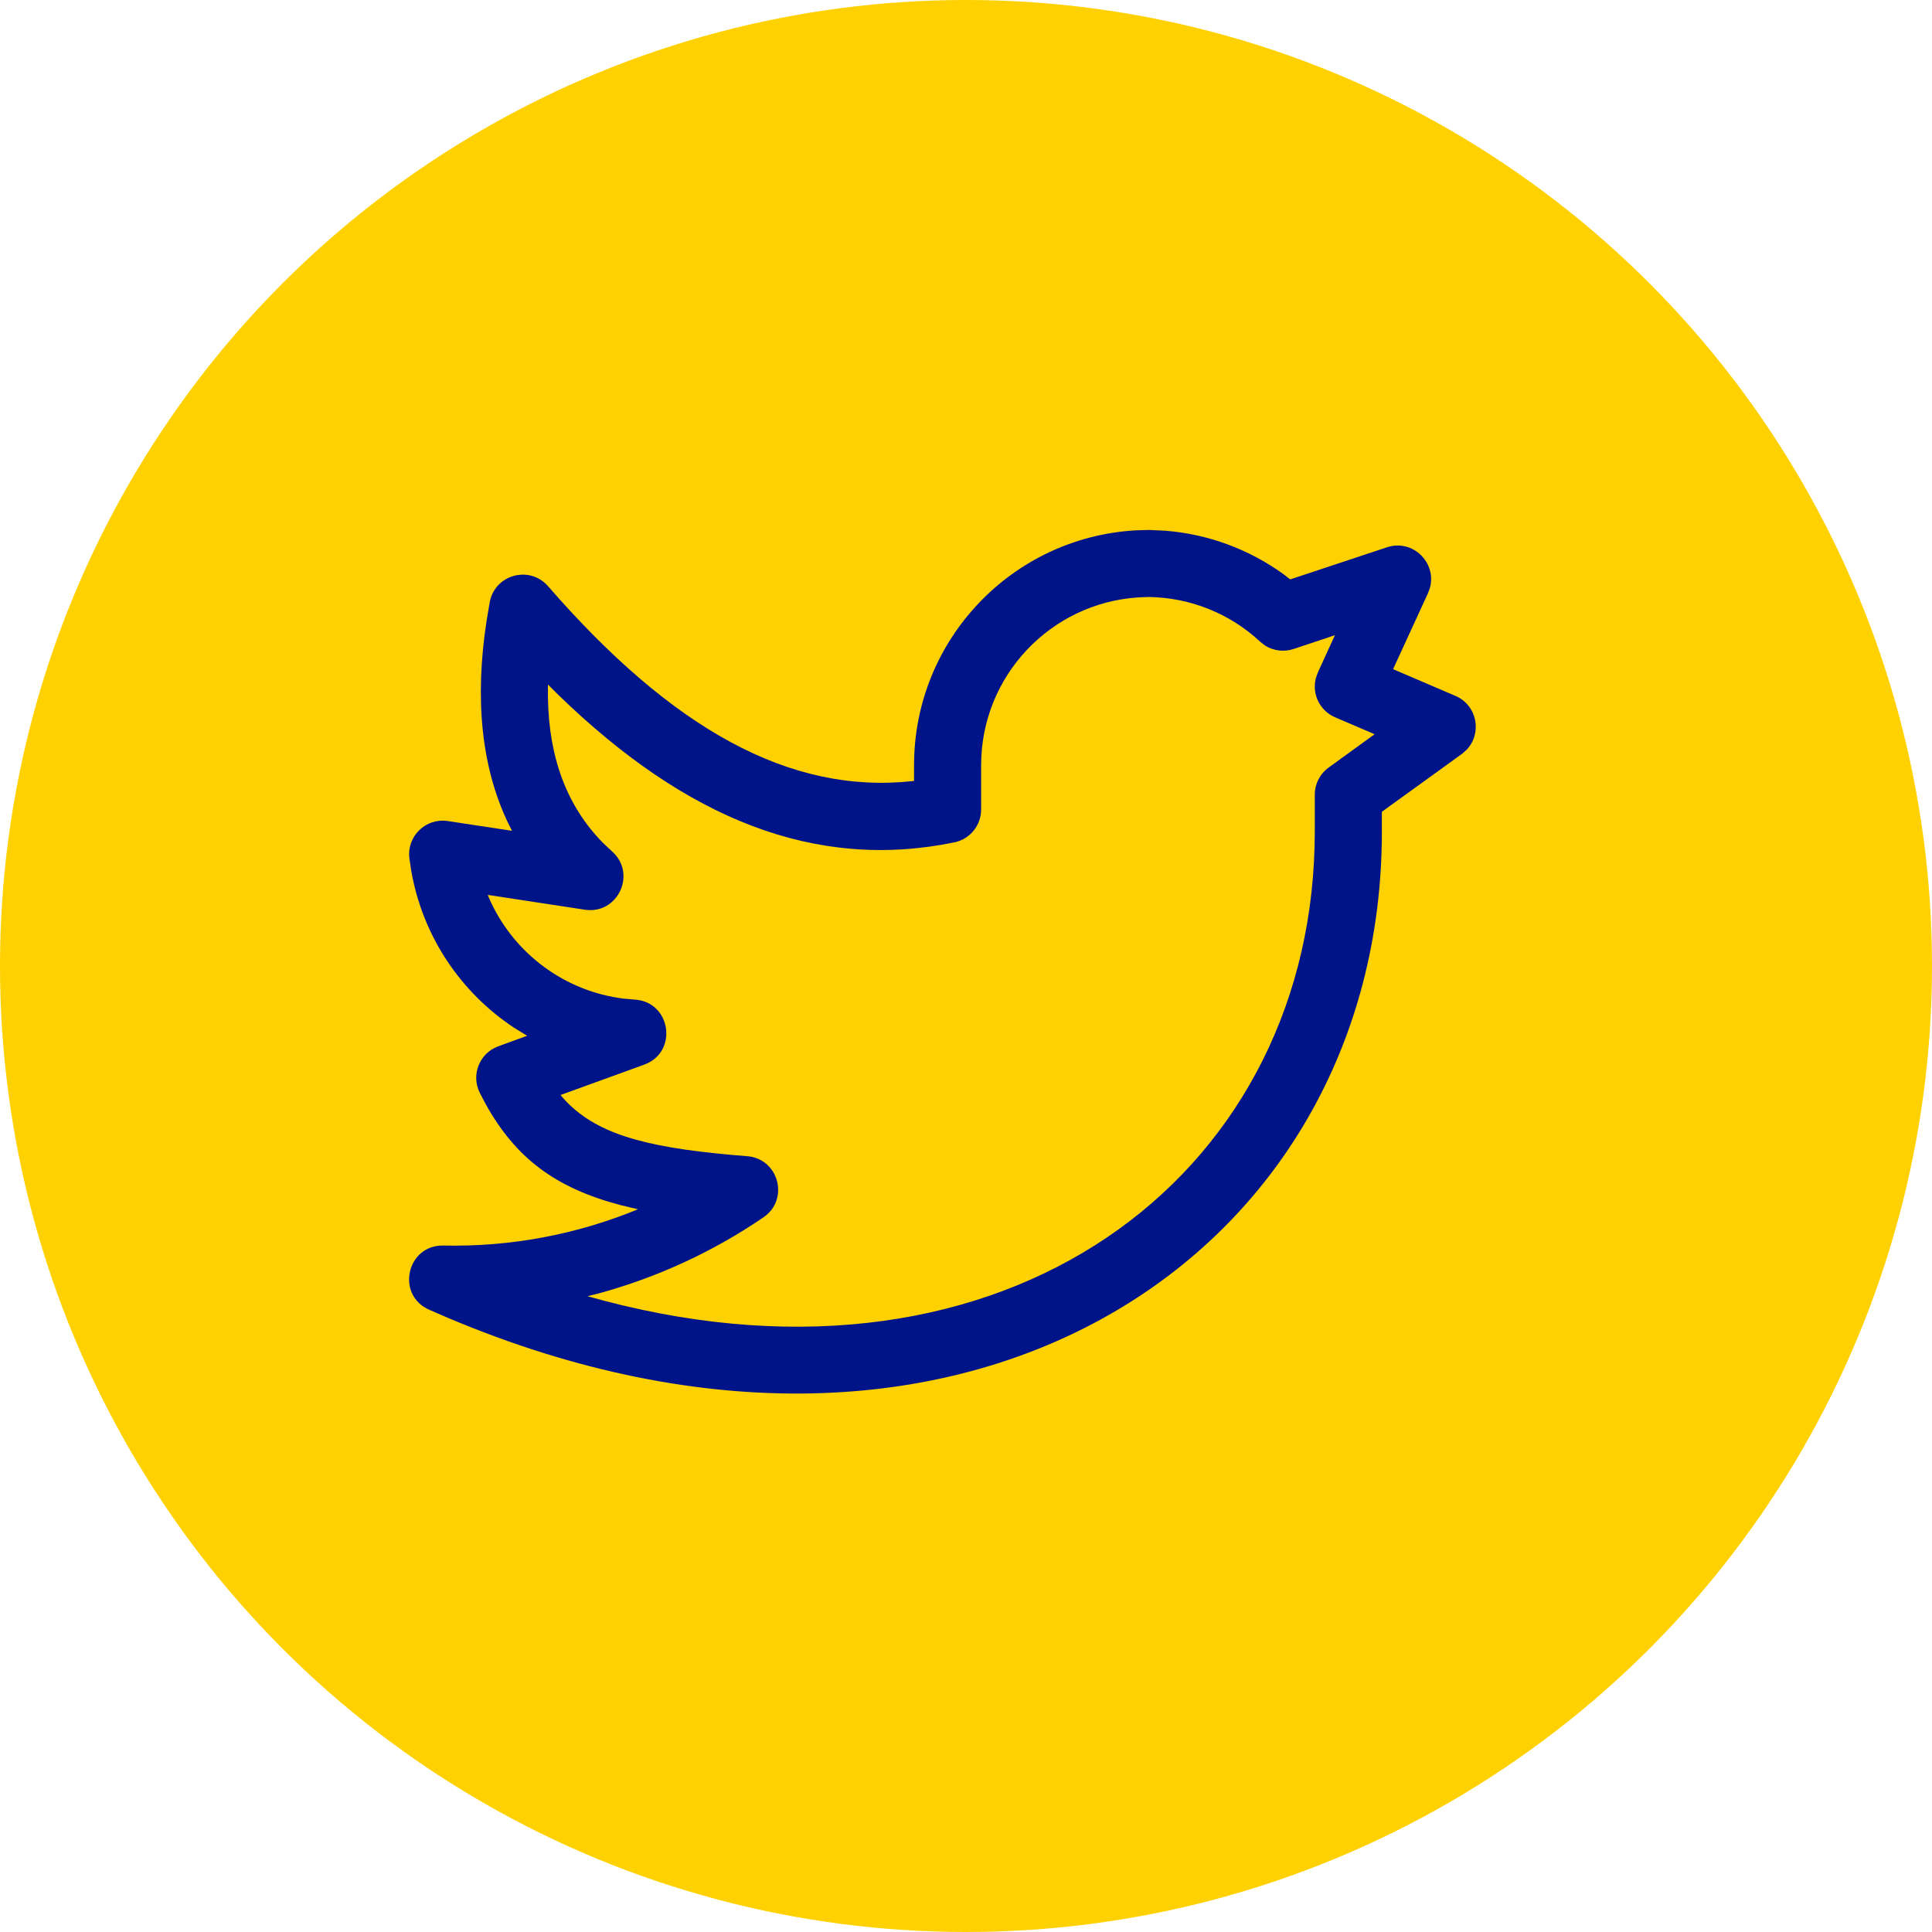
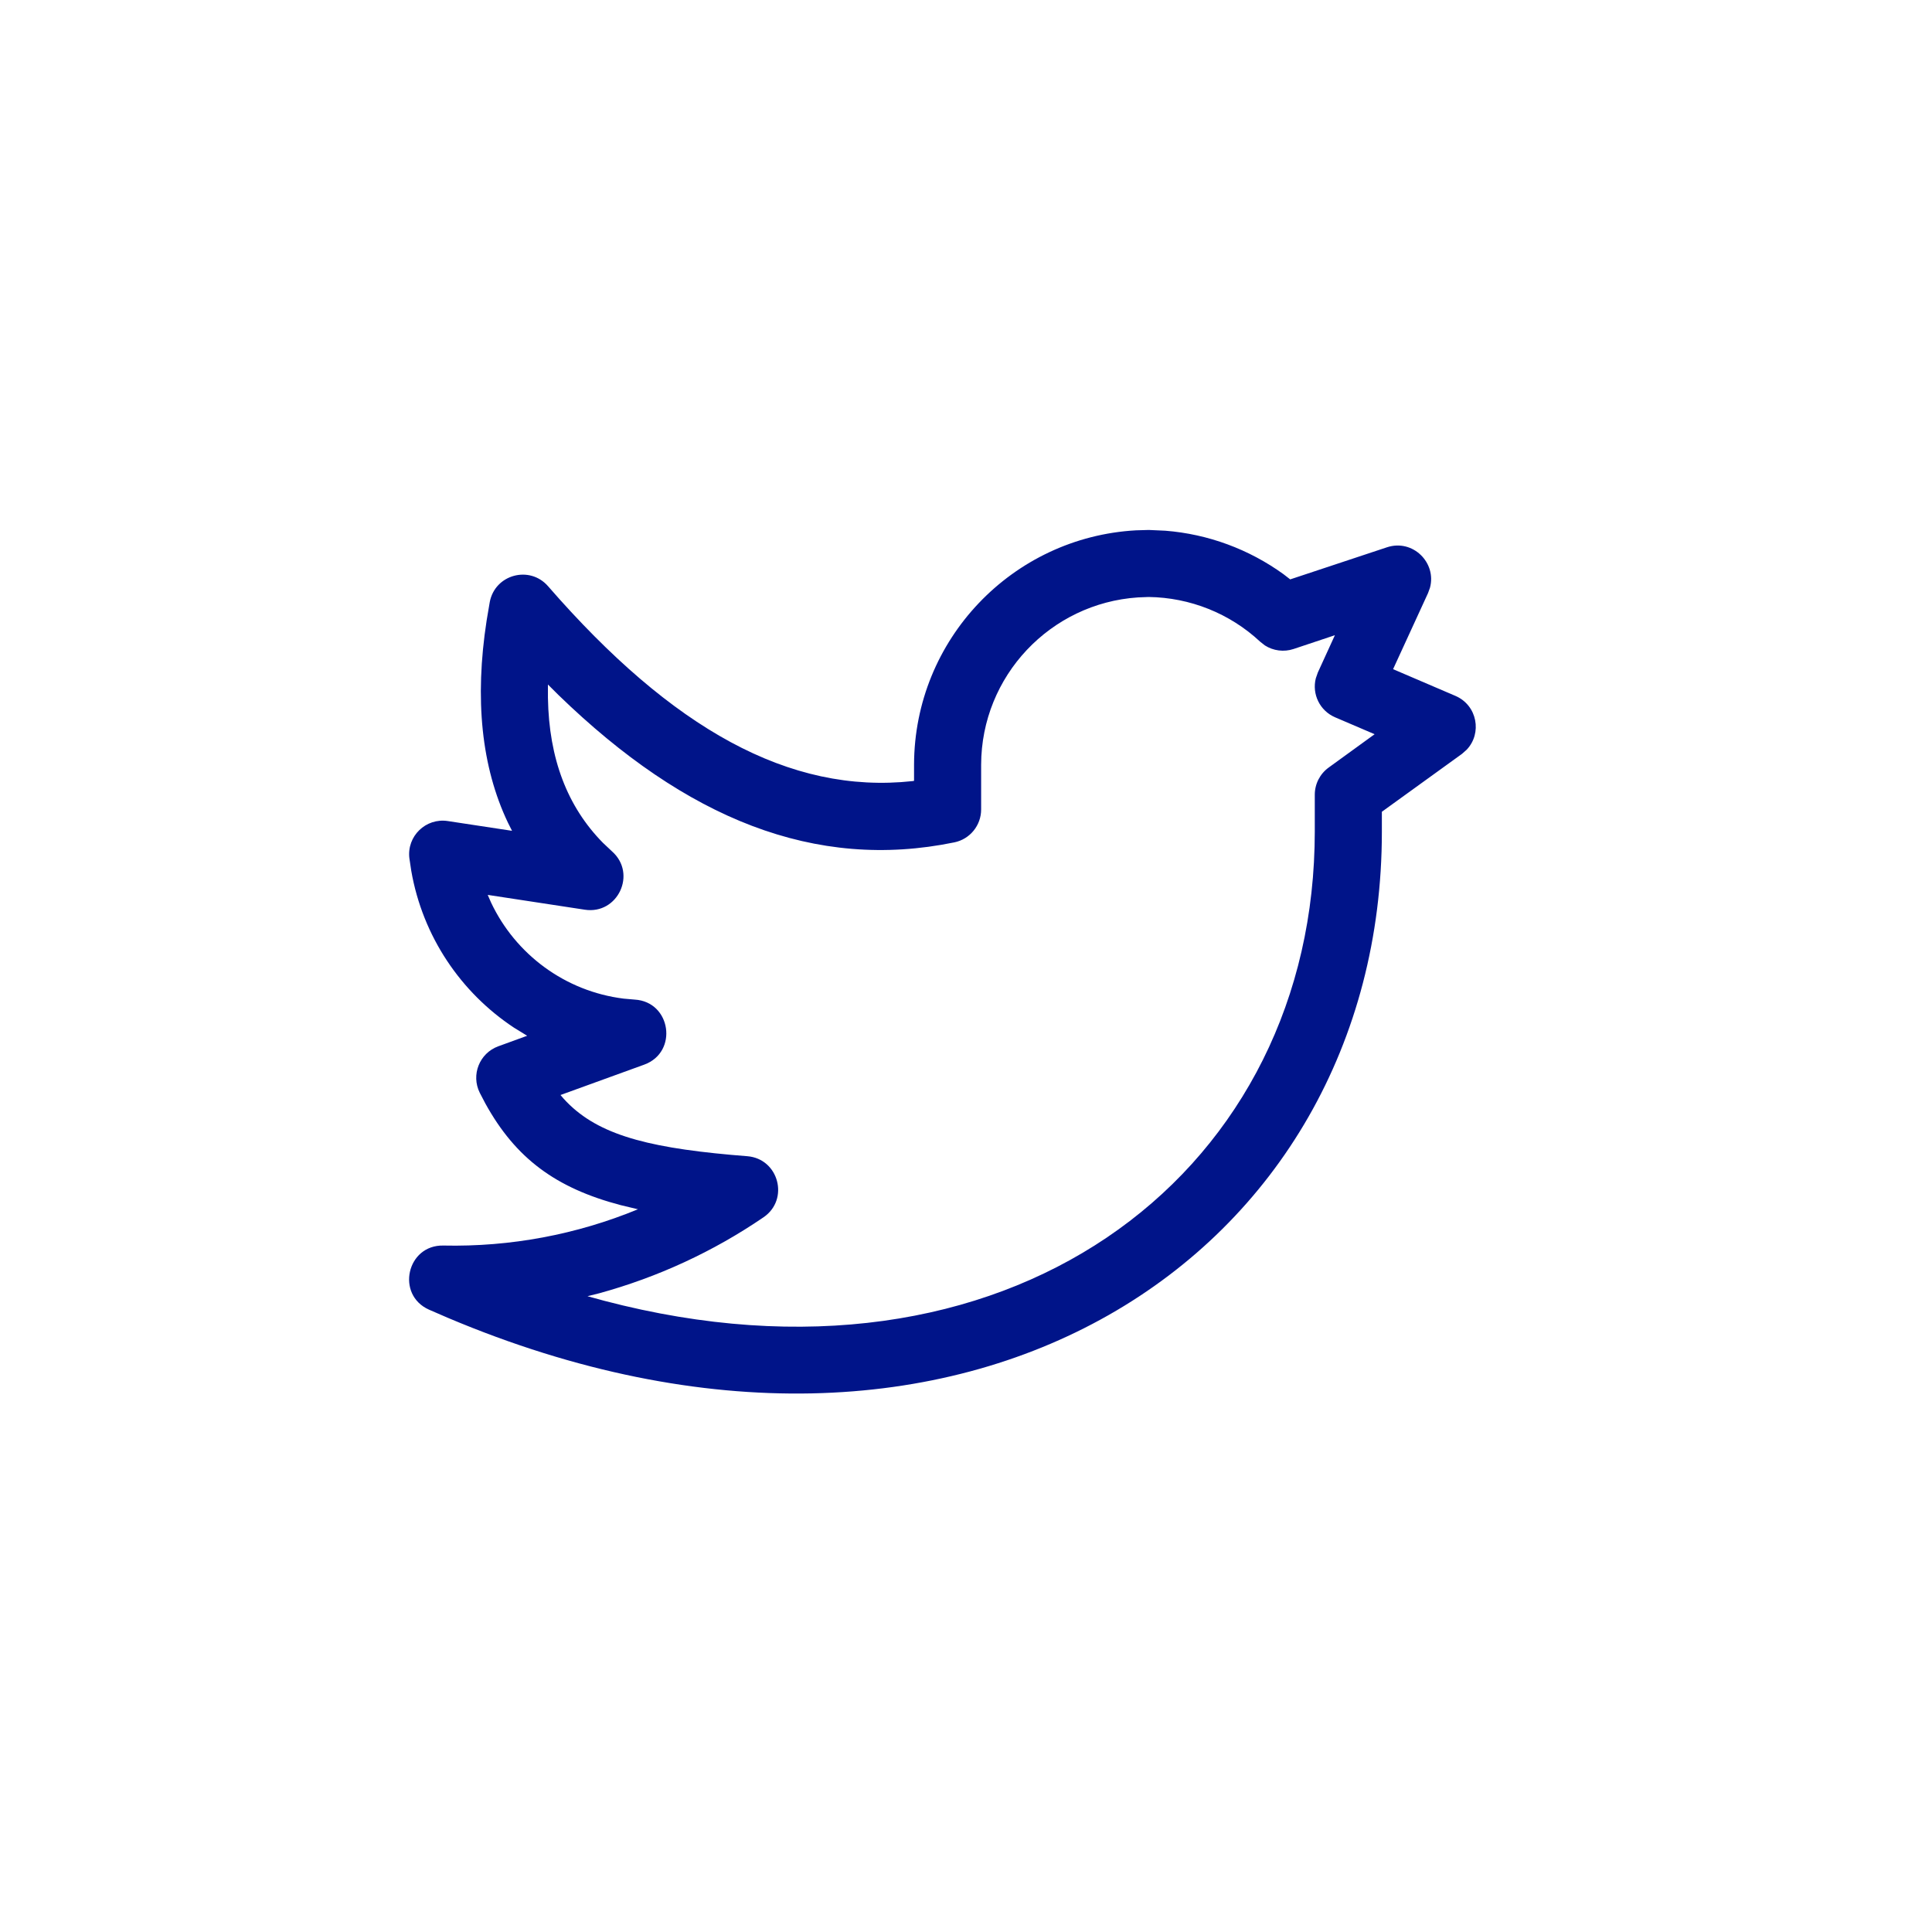
<svg xmlns="http://www.w3.org/2000/svg" width="36" height="36" viewBox="0 0 36 36" fill="none">
-   <circle cx="18" cy="18" r="18" fill="#FFD100" />
  <path fill-rule="evenodd" clip-rule="evenodd" d="M21.166 9.882L21.406 9.875L21.714 9.889C22.511 9.952 23.273 10.234 23.917 10.7L24.041 10.796L25.844 10.198C26.328 10.038 26.773 10.488 26.645 10.953L26.609 11.052L25.958 12.469L27.12 12.967C27.529 13.143 27.62 13.665 27.329 13.97L27.241 14.048L25.749 15.126V15.5C25.749 23.379 17.961 28.62 8.348 24.557L7.995 24.404C7.371 24.127 7.58 23.193 8.263 23.209C9.512 23.236 10.745 23.004 11.887 22.533L11.566 22.456C10.357 22.138 9.608 21.585 9.044 20.562L8.94 20.363C8.773 20.029 8.934 19.624 9.285 19.496L9.823 19.3L9.577 19.149C8.587 18.494 7.876 17.45 7.663 16.225L7.628 15.991C7.579 15.581 7.934 15.237 8.343 15.299L9.541 15.481L9.463 15.326C8.971 14.29 8.841 13.028 9.068 11.56L9.126 11.218C9.223 10.704 9.869 10.529 10.212 10.923C12.523 13.58 14.712 14.803 17.001 14.555L17.032 14.55L17.032 14.249C17.037 11.916 18.864 10.011 21.166 9.882ZM21.403 11.124L21.203 11.132C19.574 11.241 18.286 12.595 18.282 14.25V15.084C18.282 15.38 18.074 15.636 17.784 15.696C15.191 16.23 12.787 15.26 10.409 12.953L10.21 12.755L10.21 13.003C10.229 14.141 10.574 15.033 11.234 15.704L11.406 15.866C11.871 16.28 11.512 17.045 10.897 16.951L9.088 16.675L9.15 16.817C9.605 17.781 10.528 18.472 11.621 18.608L11.827 18.626C12.505 18.666 12.642 19.606 12.004 19.838L10.444 20.404L10.503 20.473C11.083 21.111 11.967 21.37 13.623 21.519L13.923 21.544C14.511 21.59 14.714 22.351 14.226 22.683C13.286 23.325 12.252 23.8 11.167 24.098L10.947 24.153L11.258 24.238C18.741 26.199 24.333 21.959 24.495 15.778L24.499 15.5V14.809C24.499 14.608 24.595 14.42 24.758 14.302L25.614 13.681L24.878 13.366C24.591 13.243 24.444 12.932 24.518 12.64L24.556 12.531L24.874 11.836L24.104 12.093C23.924 12.153 23.727 12.127 23.57 12.027L23.481 11.957C22.916 11.43 22.174 11.134 21.403 11.124Z" fill="#001489" />
</svg>